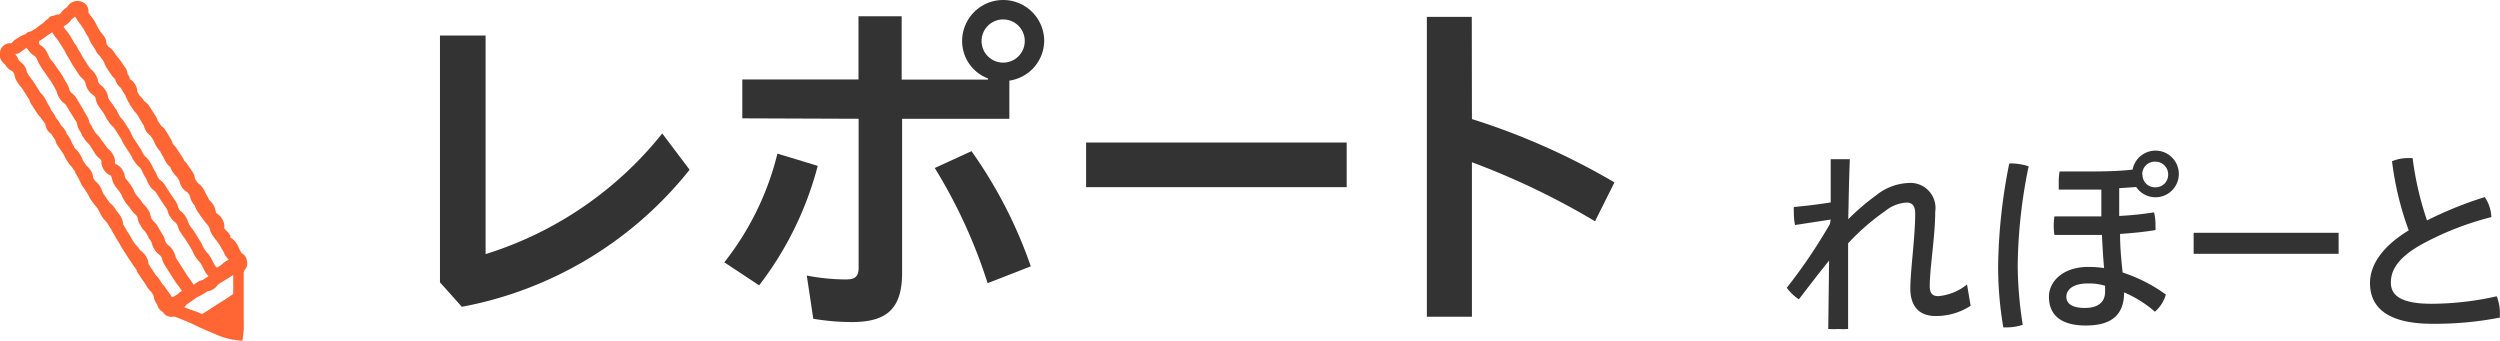
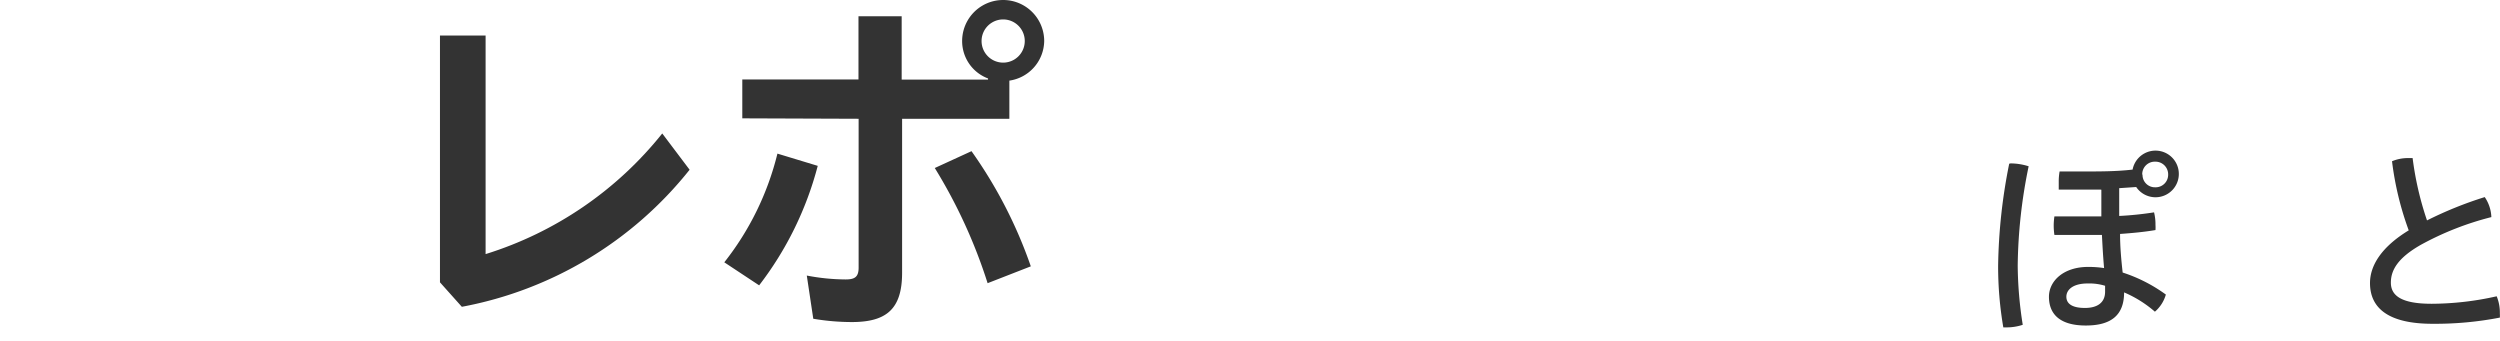
<svg xmlns="http://www.w3.org/2000/svg" width="173.65" height="23.69" viewBox="0 0 173.65 23.69">
  <title>home-report</title>
  <g id="レイヤー_2" data-name="レイヤー 2">
    <g id="design">
-       <path d="M17.15,18.13a.67.67,0,0,0-.36-.54l-.08-.14a1.47,1.47,0,0,1-.12-.23,2.21,2.21,0,0,0-.19-.35A1.21,1.21,0,0,0,16,16.5L16,16.36a1.69,1.69,0,0,0-.27-.33.84.84,0,0,1-.15-.18s0,0,0-.11a1,1,0,0,0-.16-.55,1.08,1.08,0,0,0-.38-.37l0,0,0,0a.36.36,0,0,1-.06-.16,1.19,1.19,0,0,0-.18-.46,1.09,1.09,0,0,0-.27-.3,1.22,1.22,0,0,0-.13-.27,1.7,1.7,0,0,1-.13-.24,2.45,2.45,0,0,0-.19-.34,1,1,0,0,0-.31-.31.87.87,0,0,1-.11-.14l-.12-.19a1,1,0,0,0-.16-.46c-.1-.15-.15-.22-.2-.29l-.17-.25a1.06,1.06,0,0,0-.21-.24,1.27,1.27,0,0,0-.13-.25l-.19-.29-.17-.25A1.4,1.4,0,0,0,12,10a1.14,1.14,0,0,0-.16-.38l-.16-.27-.18-.29a1,1,0,0,0-.31-.32l-.08-.13-.16-.24A.94.94,0,0,0,10.77,8l-.35-.55a1.51,1.51,0,0,0-.28-.34A.67.67,0,0,1,10,7a1.38,1.38,0,0,0-.29-.34l-.09-.14-.08-.14a1,1,0,0,0-.17-.54A1,1,0,0,0,9,5.48L9,5.35l-.14-.21a.93.93,0,0,0-.15-.43l-.2-.29-.17-.25L8.1,3.88l-.17-.25a1.1,1.1,0,0,0-.4-.38l-.05-.07L7.4,3.06V3a1.1,1.1,0,0,0-.18-.5L7,2.24,6.85,2a2,2,0,0,1-.13-.24,2.72,2.72,0,0,0-.18-.33,2.81,2.81,0,0,0-.22-.31A2.07,2.07,0,0,1,6.15.89a.46.46,0,0,1,0-.16A.73.73,0,0,0,5.52.08a.8.8,0,0,0-.8.33.49.49,0,0,1-.11.12,1.22,1.22,0,0,0-.35.33A.41.41,0,0,1,4.12,1,.41.41,0,0,1,4,1a1.43,1.43,0,0,0-.28.1.39.39,0,0,0-.39.24l-.06,0L3,1.6a3.15,3.15,0,0,0-.3.21L2.46,2,2.1,2.2a.42.42,0,0,0-.2.06.44.44,0,0,0-.13.12h0a1.47,1.47,0,0,0-.41.18L1,2.79.8,3A.51.51,0,0,1,.64,3,.73.73,0,0,0,0,3.6a.8.8,0,0,0,.28.81.79.79,0,0,1,.12.14,1,1,0,0,0,.43.38L.91,5A1,1,0,0,1,1,5.16a1.07,1.07,0,0,0,.17.48A1.81,1.81,0,0,0,1.42,6a1,1,0,0,1,.15.19l.17.27.18.29.1.14v0a1.48,1.48,0,0,0,.19.41l.36.55a1.37,1.37,0,0,0,.24.29A1.57,1.57,0,0,0,3,8.4a1.84,1.84,0,0,0,.15.21A1.16,1.16,0,0,0,3.27,9a1,1,0,0,0,.3.31l.12.2.15.21a1,1,0,0,0,.15.37l.2.29.17.25.05.07.08.16a2.4,2.4,0,0,0,.19.34,2.16,2.16,0,0,0,.24.32,1.37,1.37,0,0,1,.16.21,1.36,1.36,0,0,0,.14.18l0,.08.18.3a1.53,1.53,0,0,1,.12.23l.08.16a1,1,0,0,0,.09.2,1.27,1.27,0,0,0,.14.18l.23.36.15.26c0,.08.09.16.18.3a2,2,0,0,0,.25.32,1.29,1.29,0,0,1,.13.17l0,0a2,2,0,0,1,.13.23,2.75,2.75,0,0,0,.18.33,1.85,1.85,0,0,0,.25.32,1.1,1.1,0,0,1,.15.19l.28.45a1,1,0,0,0,.05.11l.16.26a2.47,2.47,0,0,0,.17.3l.15.24a3,3,0,0,0,.18.32l.35.55.19.29.17.25a3.56,3.56,0,0,0,.21.3l.11.16s0,.05,0,.08a3,3,0,0,0,.2.29l.16.25.12.16.24.38a1.32,1.32,0,0,0,.27.32l.13.2a.34.34,0,0,1,.06.16,1.19,1.19,0,0,0,.18.46.94.94,0,0,1,.08.16.81.81,0,0,0,.38.45A.68.68,0,0,0,12,22a.52.52,0,0,1,.16,0l.33.13.27.11.59.25.25.12.33.16,1.18.51.34.13a5.15,5.15,0,0,0,1.32.25.1.1,0,0,0,.07,0s.08-.58.09-.84,0-.46,0-.69,0-.22,0-.29,0-.18,0-.35,0-.26,0-.35,0-.15,0-.29,0-.22,0-.3,0-.17,0-.34,0-.27,0-.36a2.74,2.74,0,0,1,0-.29c0-.17,0-.25,0-.34s0-.15,0-.31a.46.46,0,0,1,.05-.14A.68.68,0,0,0,17.15,18.13ZM4.59,1.72a1.26,1.26,0,0,0,.35-.33.4.4,0,0,1,.13-.12,1,1,0,0,0,.14-.12l.16.24a3.52,3.52,0,0,0,.21.3,2.56,2.56,0,0,1,.17.24,2.69,2.69,0,0,1,.15.25,3.59,3.59,0,0,0,.18.32,1.25,1.25,0,0,1,.12.23,2,2,0,0,0,.19.36l.24.38a1,1,0,0,0,.08.16,1.05,1.05,0,0,0,.23.26L7,4a.7.7,0,0,1,.14.17.93.93,0,0,1,.11.21,1.8,1.8,0,0,0,.19.38c.1.15.15.22.2.3l.17.25L8,5.5a1.06,1.06,0,0,0,.4.61,2.75,2.75,0,0,0,.16.28l.16.26,0,0a.93.93,0,0,0,.1.23A1.34,1.34,0,0,0,9,7.2l0,.05.17.24a2.06,2.06,0,0,0,.24.32,1.33,1.33,0,0,1,.15.2c.08.12.11.19.15.25s.09.16.18.31l.11.17a1,1,0,0,0,.15.37,1,1,0,0,0,.3.31l.16.25a1.31,1.31,0,0,1,.12.23,2,2,0,0,0,.19.35,1.36,1.36,0,0,0,.21.26,1.25,1.25,0,0,0,.12.24,1.6,1.6,0,0,1,.13.23,2.3,2.3,0,0,0,.19.34,1,1,0,0,0,.26.28,1.17,1.17,0,0,0,.14.3,2,2,0,0,0,.25.32,1.25,1.25,0,0,1,.15.2l.1.17a1,1,0,0,0,.15.39,1,1,0,0,0,.38.36.87.87,0,0,1,.12.15.48.48,0,0,1,.08.18,1.32,1.32,0,0,0,.19.43,1.13,1.13,0,0,0,.15.19,1.12,1.12,0,0,0,.15.35,3.61,3.61,0,0,0,.21.3c0,.06.09.12.17.24l.07.09a2.53,2.53,0,0,0,.19.25,1.39,1.39,0,0,1,.16.21.54.54,0,0,1,.08.19,1.4,1.4,0,0,0,.19.42,2.43,2.43,0,0,0,.23.31,1.71,1.71,0,0,1,.16.22,1,1,0,0,0,.12.15l0,0a2.2,2.2,0,0,0,.19.35,1.25,1.25,0,0,1,.1.19,1.28,1.28,0,0,0,.33.47l0,0h0l-.13.07a2.43,2.43,0,0,0-.31.23,1.75,1.75,0,0,1-.21.16l-.18.1,0,0a.84.84,0,0,1-.15-.18,1.51,1.51,0,0,1-.12-.23,2.25,2.25,0,0,0-.19-.35,2,2,0,0,0-.25-.32,1.18,1.18,0,0,1-.15-.2,1.24,1.24,0,0,1-.12-.22,2,2,0,0,0-.19-.36l-.16-.26-.18-.29c-.1-.15-.15-.23-.21-.3s-.09-.12-.17-.24a.62.62,0,0,1-.09-.19,1.45,1.45,0,0,0-.19-.41,1.33,1.33,0,0,0-.31-.35.48.48,0,0,1-.13-.14.53.53,0,0,1-.08-.18,1.38,1.38,0,0,0-.19-.42c-.1-.15-.15-.22-.2-.29l-.17-.25-.35-.55a1.24,1.24,0,0,0-.33-.35.4.4,0,0,1-.12-.13.93.93,0,0,1-.11-.21,1.79,1.79,0,0,0-.19-.37,1.5,1.5,0,0,1-.12-.23,2.28,2.28,0,0,0-.19-.34,1.43,1.43,0,0,0-.29-.34.6.6,0,0,1-.13-.16l-.15-.26c0-.08-.09-.15-.18-.3l-.19-.29-.17-.26a1.77,1.77,0,0,1-.13-.24A2.58,2.58,0,0,0,9,9.05l-.35-.55a1.66,1.66,0,0,0-.27-.33A.82.82,0,0,1,8.28,8l-.15-.26c0-.08-.09-.15-.18-.3a3.58,3.58,0,0,0-.21-.3,2.76,2.76,0,0,1-.17-.24.31.31,0,0,1-.06-.15,1.15,1.15,0,0,0-.18-.47A1.19,1.19,0,0,0,7,5.91a.34.34,0,0,1-.12-.12.4.4,0,0,1-.07-.17,1.24,1.24,0,0,0-.18-.45,1.42,1.42,0,0,0-.3-.35.55.55,0,0,1-.13-.15l-.36-.55c-.08-.12-.11-.19-.15-.26s-.08-.16-.18-.31a1.61,1.61,0,0,1-.13-.24A2.52,2.52,0,0,0,5.17,3L5,2.7l-.18-.29a2.49,2.49,0,0,0-.23-.31,1.87,1.87,0,0,1-.16-.22l0-.06A1.22,1.22,0,0,0,4.59,1.72Zm-1.66,1a3.08,3.08,0,0,0,.3-.21l.23-.16.16-.11.08.12a2.55,2.55,0,0,0,.23.31,1.88,1.88,0,0,1,.16.22l.17.27.18.29a1.62,1.62,0,0,1,.13.24A2.52,2.52,0,0,0,4.75,4c.08.12.11.19.15.26s.08.16.18.31l.36.55a1.42,1.42,0,0,0,.3.35.54.54,0,0,1,.13.15.41.41,0,0,1,.07.17,1.24,1.24,0,0,0,.18.45,1.19,1.19,0,0,0,.35.36.35.35,0,0,1,.12.12.31.31,0,0,1,.06.15,1.16,1.16,0,0,0,.18.47,3.64,3.64,0,0,0,.21.3,2.81,2.81,0,0,1,.17.24l.15.26c0,.08.09.16.18.3a1.62,1.62,0,0,0,.27.33A.85.85,0,0,1,8,9l.35.55a1.8,1.8,0,0,1,.13.24,2.53,2.53,0,0,0,.19.34l.19.29.17.26.15.26c0,.08.08.15.18.3a1.43,1.43,0,0,0,.29.34.6.6,0,0,1,.14.16,1.55,1.55,0,0,1,.12.23,2.27,2.27,0,0,0,.18.34,1,1,0,0,1,.11.21,1.76,1.76,0,0,0,.19.37,1.23,1.23,0,0,0,.33.36.4.4,0,0,1,.12.13l.35.55c.1.15.15.22.2.3l.17.24a.53.53,0,0,1,.08.18,1.37,1.37,0,0,0,.19.42,1.31,1.31,0,0,0,.31.35.47.47,0,0,1,.13.14.59.59,0,0,1,.09.19,1.47,1.47,0,0,0,.19.41c.1.15.15.22.21.3a2.84,2.84,0,0,1,.17.24l.16.26.18.3a1.24,1.24,0,0,1,.12.22,2,2,0,0,0,.19.36,2,2,0,0,0,.25.32,1.2,1.2,0,0,1,.15.2,1.5,1.5,0,0,1,.12.23,2.29,2.29,0,0,0,.19.35,1.63,1.63,0,0,0,.19.25l-.18.11-.22.15a1,1,0,0,0-.34.13l-.29.2-.11-.17c-.1-.15-.15-.23-.21-.3l-.17-.24-.7-1.1a.56.56,0,0,1-.08-.19,1.41,1.41,0,0,0-.19-.42,1.29,1.29,0,0,0-.32-.35.46.46,0,0,1-.13-.14.55.55,0,0,1-.08-.19,1.41,1.41,0,0,0-.19-.42c-.08-.12-.11-.19-.15-.25s-.09-.16-.18-.31a1.59,1.59,0,0,0-.27-.33.78.78,0,0,1-.14-.18.36.36,0,0,1-.06-.16,1.19,1.19,0,0,0-.18-.46,1.83,1.83,0,0,0-.25-.32A1.09,1.09,0,0,1,9.83,14a1.85,1.85,0,0,0-.25-.32,1.11,1.11,0,0,1-.15-.19,1.22,1.22,0,0,1-.12-.22,2,2,0,0,0-.19-.36,2.48,2.48,0,0,0-.23-.31,1.73,1.73,0,0,1-.16-.21.37.37,0,0,1-.06-.16,1.21,1.21,0,0,0-.18-.45,1,1,0,0,0-.41-.37c-.06,0-.06,0-.09-.08a.24.24,0,0,1,0-.14,1.08,1.08,0,0,0-.17-.5,1.52,1.52,0,0,0-.29-.34.63.63,0,0,1-.14-.16L7,9.66a1.7,1.7,0,0,0-.27-.33.84.84,0,0,1-.15-.18C6.5,9,6.47,9,6.43,8.89s-.09-.16-.18-.31a.34.34,0,0,1-.06-.16A1.2,1.2,0,0,0,6,8L5.66,7.4,5.5,7.14l-.18-.3A1.23,1.23,0,0,0,5,6.48a.38.38,0,0,1-.12-.13.56.56,0,0,1-.08-.19,1.41,1.41,0,0,0-.19-.42c-.08-.12-.11-.19-.15-.25a3.59,3.59,0,0,0-.18-.32c-.1-.15-.15-.22-.21-.3l-.17-.24a2.77,2.77,0,0,0-.22-.31A2,2,0,0,1,3.5,4.1a1.32,1.32,0,0,1-.12-.23,2.12,2.12,0,0,0-.19-.36,1.11,1.11,0,0,0-.38-.37A.27.27,0,0,1,2.71,3a.2.2,0,0,1,0-.13v0Zm-1.66,1a3.34,3.34,0,0,0,.3-.21l.23-.16.07,0A1,1,0,0,0,2,3.51a1.1,1.1,0,0,0,.38.37.27.27,0,0,1,.11.1,1.33,1.33,0,0,1,.12.23,2.13,2.13,0,0,0,.19.36A2.71,2.71,0,0,0,3,4.88a2.09,2.09,0,0,1,.16.23c.1.15.15.22.21.3l.17.24c.08.12.11.19.15.25s.09.16.18.32a.56.56,0,0,1,.08.19,1.41,1.41,0,0,0,.19.42,1.22,1.22,0,0,0,.34.36.38.38,0,0,1,.12.13l.16.27.18.3.35.55a.34.34,0,0,1,.06.16,1.19,1.19,0,0,0,.18.47l.15.26c0,.08.09.16.18.31a1.7,1.7,0,0,0,.27.33.84.84,0,0,1,.15.18l.34.55A1.52,1.52,0,0,0,6.9,11a.64.64,0,0,1,.14.16.24.24,0,0,1,0,.14,1.08,1.08,0,0,0,.18.5,1,1,0,0,0,.41.37c.06,0,.06,0,.09.08a.37.37,0,0,1,.06.16,1.22,1.22,0,0,0,.18.45,2.47,2.47,0,0,0,.23.31,1.72,1.72,0,0,1,.16.22,1.22,1.22,0,0,1,.12.22,2,2,0,0,0,.19.36,1.81,1.81,0,0,0,.25.33,1.09,1.09,0,0,1,.15.19,1.88,1.88,0,0,0,.25.32A1.09,1.09,0,0,1,9.5,15a.37.37,0,0,1,.06.16,1.19,1.19,0,0,0,.18.46A1.61,1.61,0,0,0,10,16a.79.79,0,0,1,.14.17l.15.25c0,.08.09.16.18.31a.55.55,0,0,1,.08.19,1.42,1.42,0,0,0,.19.42,1.3,1.3,0,0,0,.32.35.46.46,0,0,1,.13.14.54.54,0,0,1,.08.19,1.42,1.42,0,0,0,.19.42l.7,1.1c.1.15.15.22.21.29s.09.12.17.24l.11.16-.06,0a1.1,1.1,0,0,0-.25.21l-.28.17a.53.53,0,0,1-.15,0,1.16,1.16,0,0,0-.07-.14L11.5,20a1.32,1.32,0,0,0-.22-.27l-.17-.26a1.79,1.79,0,0,0-.26-.33l-.05-.06-.08-.13a3,3,0,0,0-.19-.28l-.17-.26-.05-.08v-.06a1.13,1.13,0,0,0-.18-.48,1.31,1.31,0,0,0-.32-.35.46.46,0,0,1-.13-.14A2.3,2.3,0,0,0,9.43,17a1.66,1.66,0,0,1-.16-.21l-.16-.27h0a2.8,2.8,0,0,0-.17-.3L8.79,16a2.57,2.57,0,0,0-.18-.32l-.06-.09v-.06A1.19,1.19,0,0,0,8.36,15a2.16,2.16,0,0,0-.24-.32A1.35,1.35,0,0,1,8,14.5a1.55,1.55,0,0,0-.28-.33A.71.71,0,0,1,7.56,14h0l0,0-.18-.26-.17-.24a.75.75,0,0,1-.1-.2,1.59,1.59,0,0,0-.19-.39,1.29,1.29,0,0,0-.32-.35l0,0-.08-.12-.05-.09v0a1.06,1.06,0,0,0-.17-.51,1.38,1.38,0,0,0-.31-.35l0,0-.08-.13A1.39,1.39,0,0,1,5.7,11a2.13,2.13,0,0,0-.19-.35,1.46,1.46,0,0,0-.29-.34l-.08-.08,0-.08A.84.84,0,0,1,5,9.93a1.67,1.67,0,0,0-.19-.39,2.49,2.49,0,0,0-.17-.24A1.07,1.07,0,0,0,4.49,9a1,1,0,0,0-.24-.27,2.36,2.36,0,0,0-.15-.26,1.6,1.6,0,0,0-.22-.28,1.28,1.28,0,0,0-.14-.28,1.48,1.48,0,0,0-.18-.24,1.43,1.43,0,0,0-.16-.33,2.78,2.78,0,0,1-.14-.25,3.46,3.46,0,0,0-.18-.32,1.5,1.5,0,0,0-.29-.34l0,0a1.42,1.42,0,0,0-.08-.15l-.35-.55a3.23,3.23,0,0,0-.22-.3,2.45,2.45,0,0,1-.17-.24,1,1,0,0,1-.11-.22v0a1,1,0,0,0-.15-.37,1,1,0,0,0-.28-.29l0,0A.73.73,0,0,1,1.22,4l-.16-.25ZM13.14,21.47l-.34-.13h0a1.18,1.18,0,0,0,.17-.2l.14-.09.29-.2.24-.17.24-.13a2.9,2.9,0,0,0,.32-.18l.2-.13a1.05,1.05,0,0,0,.41-.15,1,1,0,0,0,.33-.33l.14-.09.25-.15.3-.18.29-.19.08-.06c0,.05,0,.1,0,.14s0,.15,0,.3,0,.27,0,.36a2.69,2.69,0,0,1,0,.29c0,.1,0,.16,0,.22a.51.51,0,0,1-.09.08l-.5.34-.52.32-.5.33-.51.32-.11,0-.21-.1Z" fill="#f63" />
-       <path d="M127.16,15.25l-2.48.38a4.48,4.48,0,0,1-.08-.87,3.49,3.49,0,0,1,0-.38c.83-.08,1.7-.18,2.56-.32l0-3c.21,0,.43,0,.67,0l.66,0c-.06,1.46-.08,2.83-.11,4.17a15.38,15.38,0,0,1,1.92-1.65,3.83,3.83,0,0,1,2.26-.87,1.74,1.74,0,0,1,1.86,2c0,1.68-.38,3.91-.38,5.17,0,.48.18.69.59.69a3.68,3.68,0,0,0,2-.81l.25,1.48a4.4,4.4,0,0,1-2.44.71c-1.19,0-1.75-.74-1.75-1.91s.34-3.6.34-5.21c0-.53-.21-.76-.59-.76a2.61,2.61,0,0,0-1.51.6,15.84,15.84,0,0,0-2.56,2.23V18c0,1.63,0,3.25,0,4.85a5.1,5.1,0,0,1-.69,0,5.26,5.26,0,0,1-.69,0l.06-4.75c-.66.81-1.4,1.78-2.1,2.69a3.23,3.23,0,0,1-.84-.8,36.94,36.94,0,0,0,3-4.44Z" fill="#333" />
      <path d="M139.66,11.35a4.22,4.22,0,0,1,1.25.2,35.57,35.57,0,0,0-.76,6.91,27.31,27.31,0,0,0,.35,4.1,3.5,3.5,0,0,1-1.13.18h-.22a25.06,25.06,0,0,1-.36-4.27,38.23,38.23,0,0,1,.77-7.1Zm6.25,1.82-1.72,0H143c0-.17,0-.35,0-.53a4,4,0,0,1,.06-.73l1.65,0c1.16,0,2.31,0,3.42-.13a1.62,1.62,0,1,1,.25,1.21l-1.18.08V15a22.92,22.92,0,0,0,2.42-.25,3.42,3.42,0,0,1,.1.87,3.12,3.12,0,0,1,0,.36c-.76.13-1.6.21-2.46.27,0,.9.08,1.78.18,2.68a10.67,10.67,0,0,1,3,1.53,2.45,2.45,0,0,1-.76,1.19,8.06,8.06,0,0,0-2.14-1.34c0,1.6-.92,2.3-2.66,2.3s-2.56-.74-2.56-2c0-1.08,1-2.07,2.72-2.07a7.34,7.34,0,0,1,1.11.08c-.07-.77-.11-1.53-.15-2.3l-1.83,0h-1.47a4.26,4.26,0,0,1,0-1.29c.63,0,1.27,0,1.92,0h1.34V13.18ZM145,19.69c-1,0-1.47.43-1.47.92s.41.78,1.29.78,1.4-.38,1.4-1.13c0-.13,0-.24,0-.41A3.75,3.75,0,0,0,145,19.69Zm3.82-7.56a.86.86,0,0,0,.88.88.87.87,0,0,0,.9-.88.88.88,0,0,0-.9-.9A.87.87,0,0,0,148.8,12.13Z" fill="#333" />
-       <path d="M162.44,16.17v1.46H152.37V16.17Z" fill="#333" />
      <path d="M172.59,13.69a2.64,2.64,0,0,1,.46,1.39A20.69,20.69,0,0,0,168.16,17c-1.58.9-2.09,1.74-2.09,2.63s.7,1.47,2.83,1.47a20.77,20.77,0,0,0,4.52-.52,3,3,0,0,1,.22,1.2,1.92,1.92,0,0,1,0,.28,23.51,23.51,0,0,1-4.68.43c-3.05,0-4.34-1.08-4.34-2.83,0-1.22.8-2.51,2.69-3.66a21.35,21.35,0,0,1-1.16-4.8,2.85,2.85,0,0,1,1.12-.22h.31a21.89,21.89,0,0,0,1,4.33A26.36,26.36,0,0,1,172.59,13.69Z" fill="#333" />
      <path d="M33.73,2.47V17.65A25.32,25.32,0,0,0,46,9.27l1.9,2.52a26.41,26.41,0,0,1-15.82,9.52l-1.52-1.7V2.47Z" fill="#333" />
      <path d="M50.31,18.22A19.76,19.76,0,0,0,54,10.67l2.8.85a23.23,23.23,0,0,1-4.07,8.3Zm1.25-10V5.52h8.07V1.13h3v4.4h6V5.45a2.77,2.77,0,0,1-1.8-2.6,2.85,2.85,0,1,1,5.7,0A2.82,2.82,0,0,1,70.11,5.6V8.25H62.66v10.7c0,2.55-1.12,3.42-3.5,3.42a16.05,16.05,0,0,1-2.67-.23l-.45-3a14.49,14.49,0,0,0,2.7.27c.63,0,.9-.17.9-.82V8.25ZM67.48,10.5a31.66,31.66,0,0,1,4.12,8l-3,1.17a36,36,0,0,0-3.67-8Zm.7-7.65a1.5,1.5,0,1,0,3,0,1.5,1.5,0,1,0-3,0Z" fill="#333" />
-       <path d="M93.54,9.9V13H75.44V9.9Z" fill="#333" />
-       <path d="M102.24,8.27a47.82,47.82,0,0,1,9.9,4.4l-1.35,2.7a52.13,52.13,0,0,0-8.55-4.1V22H99.11V1.17h3.12Z" fill="#333" />
    </g>
  </g>
</svg>